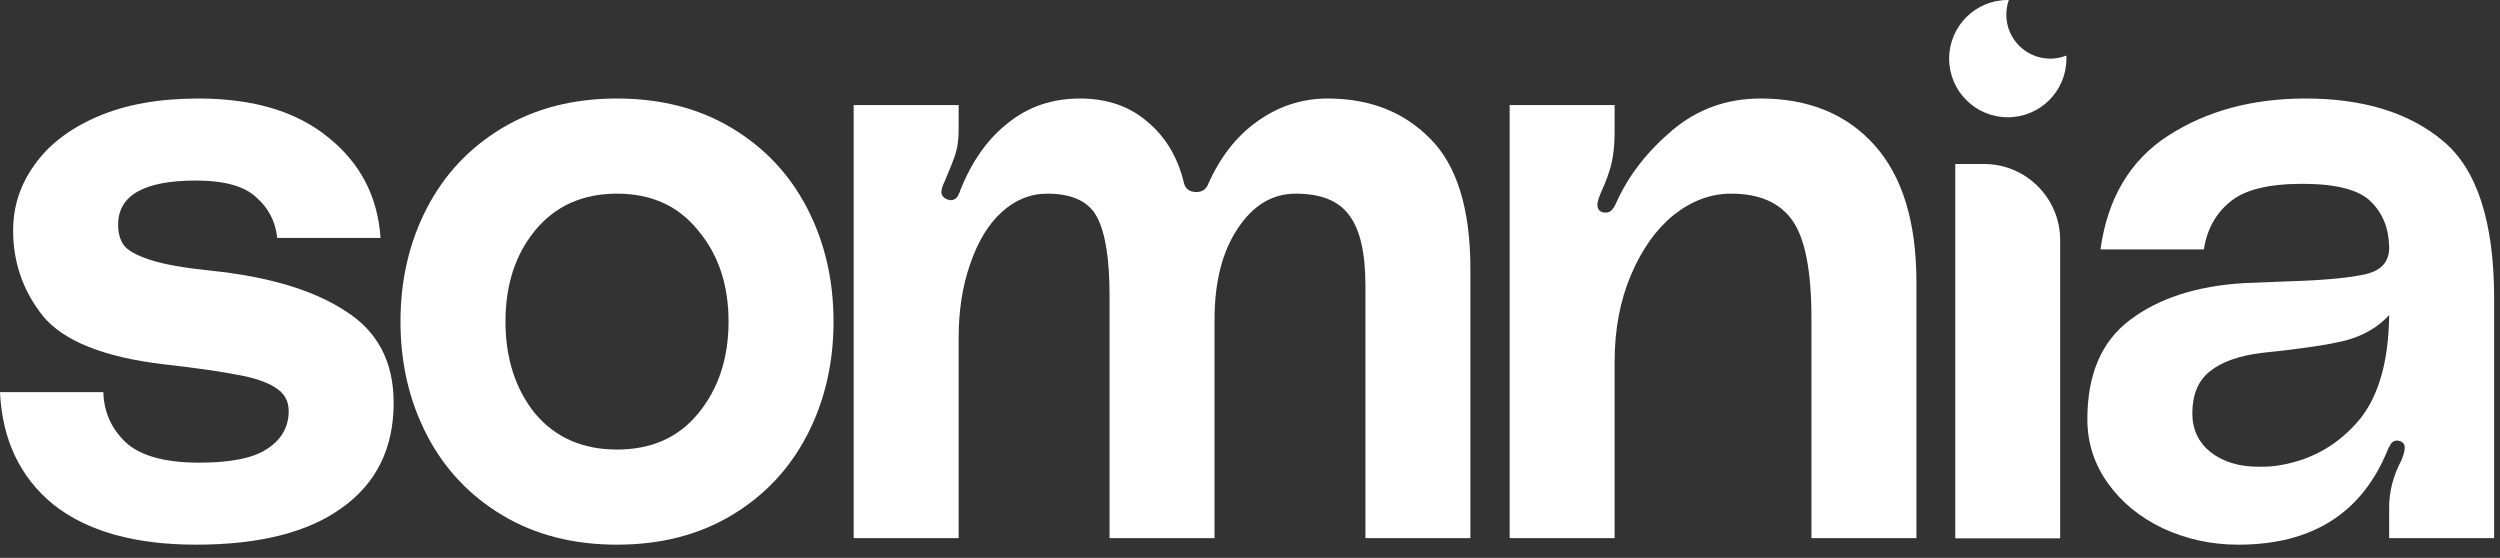
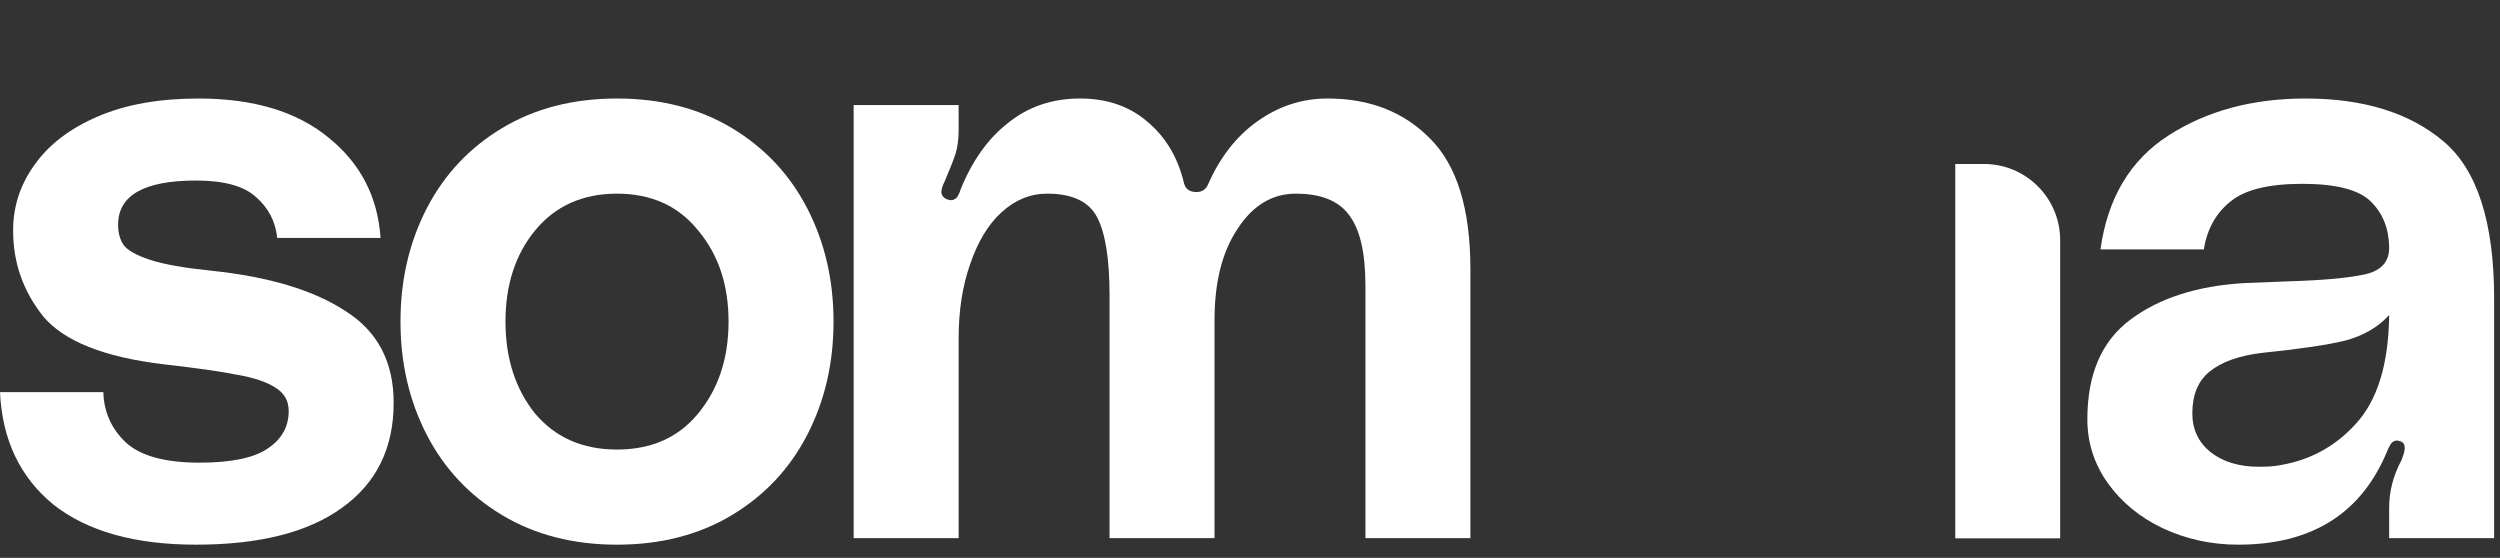
<svg xmlns="http://www.w3.org/2000/svg" fill="none" height="100%" overflow="visible" preserveAspectRatio="none" style="display: block;" viewBox="0 0 121 27" width="100%">
  <rect x="0" y="0" width="121" height="27" fill="#333333" stroke="none" />
  <g id="Vector">
    <path d="M94.636 7.937H96.026C98.061 7.937 99.712 9.588 99.712 11.623V26.055H94.636V7.937Z" fill="white" />
    <path d="M5.002 18.979C5.028 19.932 5.385 20.739 6.073 21.4C6.788 22.062 7.979 22.393 9.646 22.393C11.181 22.393 12.279 22.168 12.941 21.718C13.629 21.268 13.973 20.659 13.973 19.892C13.973 19.389 13.748 19.006 13.298 18.741C12.874 18.476 12.279 18.278 11.511 18.145C10.744 17.987 9.54 17.815 7.899 17.629C5.041 17.285 3.109 16.518 2.104 15.327C1.125 14.11 0.635 12.72 0.635 11.159C0.635 9.995 0.979 8.936 1.667 7.984C2.355 7.004 3.374 6.224 4.724 5.642C6.073 5.059 7.701 4.768 9.606 4.768C12.279 4.768 14.383 5.403 15.918 6.674C17.452 7.917 18.286 9.532 18.418 11.516H13.417C13.337 10.723 12.993 10.061 12.385 9.532C11.803 9.002 10.837 8.738 9.487 8.738C6.973 8.738 5.716 9.452 5.716 10.881C5.716 11.278 5.809 11.609 5.994 11.874C6.206 12.138 6.642 12.377 7.304 12.588C7.965 12.8 8.945 12.972 10.241 13.104C13.02 13.395 15.177 14.044 16.712 15.049C18.273 16.028 19.053 17.51 19.053 19.495C19.053 21.692 18.22 23.385 16.553 24.576C14.912 25.767 12.557 26.362 9.487 26.362C6.523 26.362 4.221 25.714 2.58 24.417C0.966 23.094 0.106 21.281 0 18.979H5.002Z" fill="white" />
    <path d="M29.863 4.768C31.98 4.768 33.833 5.245 35.42 6.197C37.008 7.15 38.225 8.447 39.072 10.087C39.919 11.728 40.343 13.554 40.343 15.565C40.343 17.576 39.919 19.402 39.072 21.043C38.225 22.684 37.008 23.981 35.42 24.933C33.833 25.886 31.98 26.362 29.863 26.362C27.746 26.362 25.894 25.886 24.306 24.933C22.718 23.981 21.501 22.684 20.654 21.043C19.807 19.402 19.384 17.576 19.384 15.565C19.384 13.554 19.807 11.728 20.654 10.087C21.501 8.447 22.718 7.15 24.306 6.197C25.894 5.245 27.746 4.768 29.863 4.768ZM29.863 21.758C31.53 21.758 32.84 21.175 33.793 20.011C34.772 18.82 35.262 17.338 35.262 15.565C35.262 13.792 34.772 12.324 33.793 11.159C32.84 9.968 31.53 9.373 29.863 9.373C28.196 9.373 26.873 9.968 25.894 11.159C24.941 12.324 24.465 13.792 24.465 15.565C24.465 17.338 24.941 18.82 25.894 20.011C26.873 21.175 28.196 21.758 29.863 21.758Z" fill="white" />
    <path d="M64.26 4.768C66.298 4.768 67.952 5.417 69.222 6.713C70.519 8.01 71.167 10.114 71.167 13.025V26.045H66.087V13.819C66.087 12.231 65.822 11.093 65.293 10.405C64.79 9.717 63.93 9.373 62.712 9.373C61.575 9.373 60.635 9.942 59.894 11.08C59.153 12.191 58.783 13.66 58.783 15.486V26.045H53.702V14.295C53.702 12.549 53.503 11.291 53.106 10.524C52.709 9.757 51.902 9.373 50.685 9.373C49.864 9.373 49.124 9.677 48.462 10.286C47.827 10.868 47.324 11.702 46.954 12.787C46.583 13.845 46.398 15.036 46.398 16.359V26.045H41.317V5.086H46.398V6.277C46.398 6.753 46.345 7.15 46.239 7.468C46.133 7.785 45.961 8.222 45.723 8.777C45.617 8.989 45.564 9.161 45.564 9.294C45.564 9.452 45.657 9.571 45.842 9.651L46.001 9.69C46.16 9.69 46.279 9.624 46.358 9.492C46.438 9.333 46.477 9.241 46.477 9.214C47.033 7.812 47.8 6.727 48.78 5.959C49.759 5.165 50.923 4.768 52.273 4.768C53.596 4.768 54.694 5.152 55.567 5.919C56.441 6.66 57.023 7.653 57.314 8.897C57.393 9.161 57.592 9.294 57.909 9.294C58.174 9.294 58.359 9.174 58.465 8.936C59.047 7.613 59.841 6.594 60.847 5.88C61.879 5.139 63.017 4.768 64.26 4.768Z" fill="white" />
-     <path d="M85.213 4.768C87.542 4.768 89.381 5.523 90.731 7.031C92.08 8.539 92.755 10.749 92.755 13.66V26.045H87.674V15.406C87.674 13.131 87.37 11.556 86.761 10.683C86.153 9.81 85.16 9.373 83.784 9.373C82.805 9.373 81.879 9.717 81.005 10.405C80.159 11.093 79.471 12.059 78.941 13.303C78.412 14.546 78.147 15.949 78.147 17.51V26.045H73.067V5.086H78.147V6.396C78.147 7.004 78.094 7.52 77.989 7.944C77.883 8.367 77.724 8.804 77.512 9.254C77.38 9.571 77.314 9.783 77.314 9.889C77.314 10.127 77.42 10.259 77.631 10.286H77.751C77.936 10.286 78.094 10.127 78.227 9.81C78.809 8.513 79.709 7.348 80.926 6.316C82.143 5.284 83.572 4.768 85.213 4.768Z" fill="white" />
    <path d="M101.028 20.289C101.028 18.119 101.716 16.518 103.092 15.486C104.494 14.427 106.347 13.832 108.649 13.7L110.674 13.62C112.473 13.567 113.757 13.448 114.524 13.263C115.291 13.078 115.662 12.628 115.635 11.913C115.609 11.014 115.305 10.286 114.722 9.73C114.14 9.174 113.042 8.897 111.428 8.897C109.787 8.897 108.623 9.188 107.935 9.77C107.247 10.326 106.823 11.093 106.664 12.072H101.663C102.007 9.585 103.105 7.745 104.958 6.555C106.81 5.364 109.02 4.768 111.587 4.768C114.392 4.768 116.615 5.456 118.255 6.832C119.896 8.209 120.716 10.749 120.716 14.454V26.045H115.635V24.576C115.635 23.782 115.834 23.015 116.231 22.274C116.337 22.009 116.39 21.811 116.39 21.678C116.39 21.52 116.323 21.414 116.191 21.361L116.032 21.321C115.874 21.321 115.754 21.4 115.675 21.559C115.596 21.692 115.556 21.771 115.556 21.797C114.312 24.841 111.904 26.362 108.332 26.362C107.035 26.362 105.818 26.098 104.68 25.568C103.568 25.039 102.682 24.311 102.02 23.385C101.359 22.459 101.028 21.427 101.028 20.289ZM115.635 15.248C115.106 15.83 114.405 16.24 113.532 16.478C112.685 16.69 111.348 16.888 109.522 17.074C108.384 17.206 107.524 17.51 106.942 17.987C106.387 18.436 106.109 19.111 106.109 20.011C106.109 20.779 106.4 21.4 106.982 21.877C107.591 22.353 108.371 22.591 109.324 22.591C109.668 22.591 109.933 22.578 110.118 22.552C111.679 22.34 112.976 21.665 114.008 20.527C115.066 19.389 115.609 17.629 115.635 15.248Z" fill="white" />
-     <path d="M100.011 2.691C99.77 2.786 99.507 2.838 99.232 2.838C98.058 2.838 97.106 1.886 97.106 0.712C97.106 0.462 97.148 0.223 97.227 0C97.211 0 97.194 0 97.177 0C95.609 0 94.339 1.271 94.339 2.838C94.339 4.406 95.609 5.676 97.177 5.676C98.744 5.676 100.015 4.406 100.015 2.838C100.015 2.789 100.014 2.74 100.011 2.691Z" fill="white" />
  </g>
</svg>